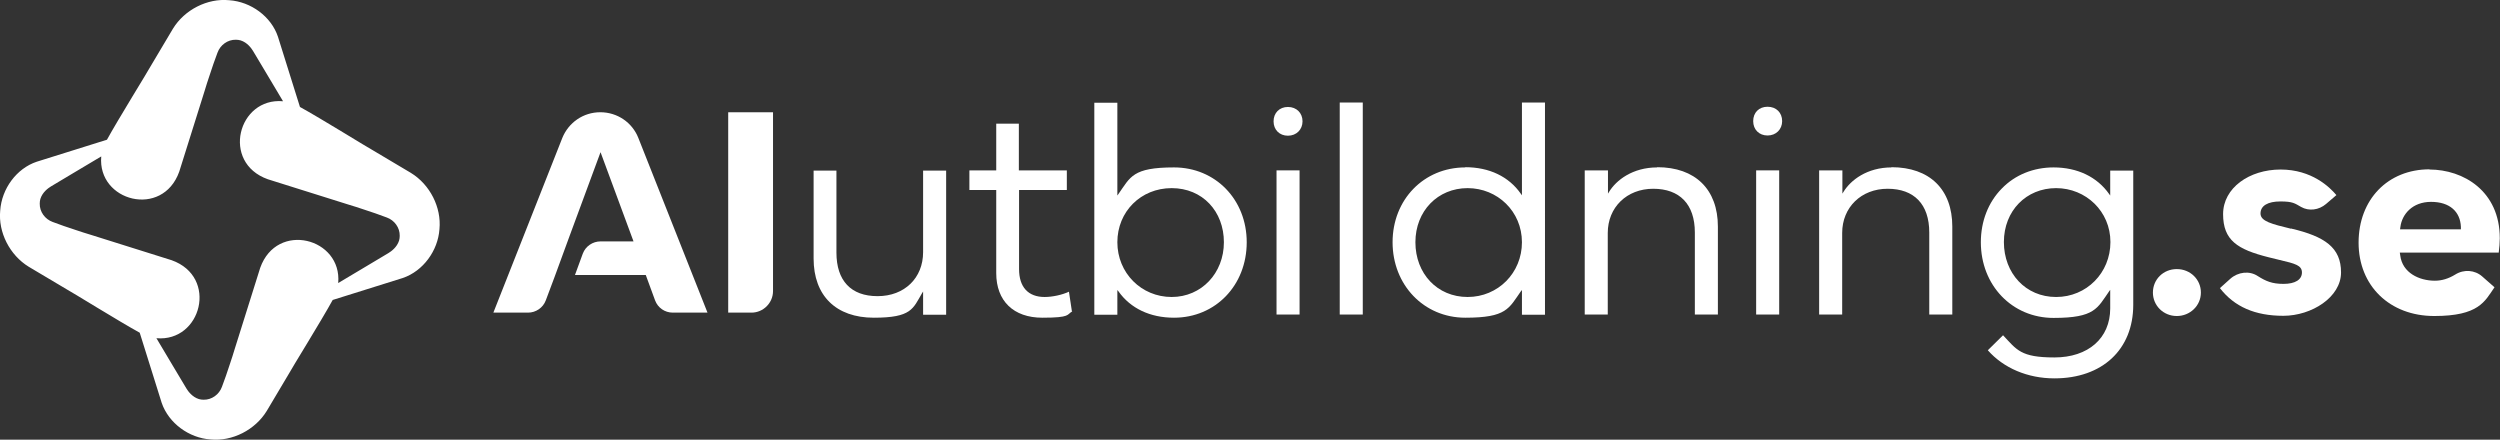
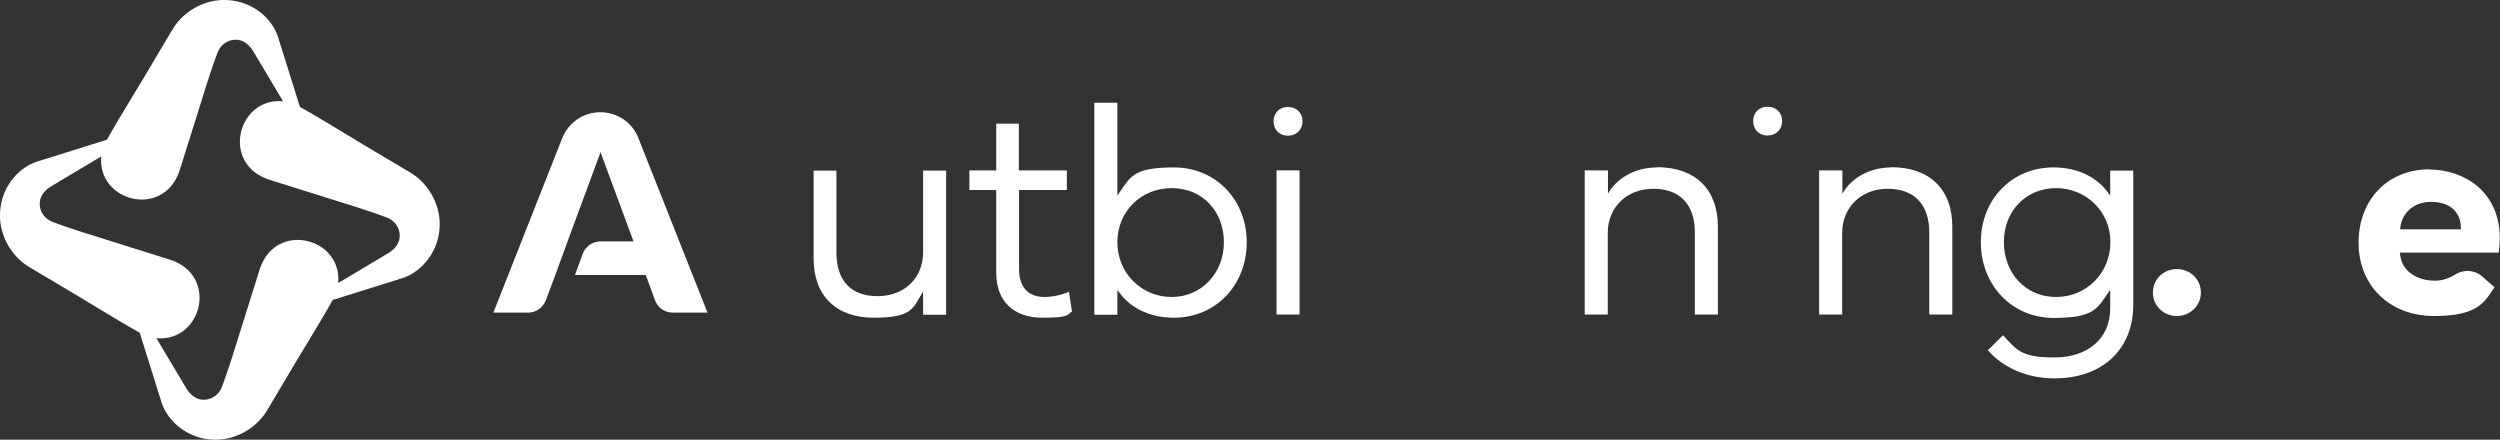
<svg xmlns="http://www.w3.org/2000/svg" id="Layer_1" version="1.1" viewBox="0 0 1182.7 208">
  <rect x="0" y="0" width="1182.7" height="208" fill="#333333" stroke="none" />
  <defs>
    <style>
      .st0 {
        fill: #fff;
      }
    </style>
  </defs>
  <path class="st0" d="M194.4,81.8s-18-10.7-18-10.7c-1.8-.9-25-15.3-34.5-20.5-3.9-12.6-8.2-26.2-10.4-33.2C128.3,7.8,118.7.8,108.4.1c-10.3-1-21.1,4.5-26.6,13.5,0,0-10.7,18-10.7,18-.9,1.8-15.3,25-20.5,34.5-12.6,3.9-26.2,8.2-33.2,10.4C7.8,79.7.8,89.3.1,99.6c-1,10.3,4.5,21.1,13.5,26.6,0,0,18,10.7,18,10.7,1.8.9,25,15.3,34.5,20.5,3.9,12.6,8.2,26.2,10.4,33.2,3.3,9.6,12.9,16.6,23.1,17.3,10.3,1,21.1-4.5,26.6-13.5,0,0,10.7-18,10.7-18,.9-1.8,15.3-25,20.5-34.5,12.6-3.9,26.2-8.2,33.2-10.4,9.6-3.3,16.6-12.9,17.3-23.1,1-10.3-4.5-21.1-13.5-26.6h0ZM188.8,113.8c-1,3.2-3.7,5.1-5,5.9-5.1,3-14.3,8.6-23.8,14.2,1.9-21.3-29-29.4-36.9-7.2l-12,38.2c-.7,2.4-1.5,4.8-2.3,7.2-1.2,3.8-2.5,7.4-3.8,10.9-1.3,3.6-4.8,6.2-8.7,6.1-.7,0-1.5-.1-2.2-.3-3.2-1-5.1-3.7-5.9-5-3-5.1-8.6-14.3-14.2-23.8,21.3,1.9,29.4-29,7.2-36.9l-38.2-12c-2.4-.7-4.8-1.5-7.2-2.3-3.8-1.2-7.4-2.5-10.9-3.8-3.6-1.3-6.2-4.8-6.1-8.7,0-.7.1-1.5.3-2.2,1-3.2,3.7-5.1,5-5.9,5.1-3,14.3-8.6,23.8-14.2-1.9,21.3,29,29.4,36.9,7.2l12-38.2c.7-2.4,1.5-4.8,2.3-7.2,1.2-3.8,2.5-7.4,3.8-10.9,1.3-3.6,4.8-6.2,8.7-6.1.7,0,1.5.1,2.2.3,3.2,1,5.1,3.7,5.9,5,3,5.1,8.6,14.3,14.2,23.8-21.3-1.9-29.4,29-7.2,36.9l38.2,12c2.4.7,4.8,1.5,7.2,2.3,3.8,1.2,7.4,2.5,10.9,3.8,3.6,1.3,6.2,4.8,6.1,8.7,0,.7-.1,1.5-.3,2.2h0Z" />
  <g>
    <path class="st0" d="M284,53.1c-8,0-15,4.8-18,12.2l-32.6,82.6h16.4c3.7,0,7.1-2.3,8.4-5.8l4.2-11.2,6.7-18.3,15-40.6,15.6,42.2h-15.6c-3.7,0-7.1,2.3-8.4,5.8l-3.7,10.1h33.5l4.4,12c1.3,3.5,4.6,5.8,8.4,5.8h16.4l-32.7-82.6c-2.9-7.4-10-12.2-18-12.2h0Z" />
-     <path class="st0" d="M365.7,137.8V53.1h-21.2v94.8h11c5.6,0,10.2-4.6,10.2-10.2Z" />
    <path class="st0" d="M415.1,140.1c-12.5,0-19.4-7.3-19.4-20.6v-38.8h-10.8v41.6c0,17.6,10.6,28,28.5,28s18.5-4.3,22.8-11.6l.5-.8v11h10.9v-68.2h-10.9v38.6c0,12.2-8.8,20.8-21.5,20.8h0Z" />
    <path class="st0" d="M507.1,147.3l-1.4-9.3c-3.2,1.5-7.8,2.5-11.5,2.5-7.8,0-12.1-4.7-12.1-13.2v-37.4h22.6v-9.3h-22.7v-22.1h-10.7v22.1h-12.7v9.3h12.7v39.3c0,13.2,8.2,21.1,21.8,21.1s11.4-1.5,14.2-3Z" />
    <path class="st0" d="M589.8,114.6c0-20.2-14.8-35.4-34.4-35.4s-20.6,4.5-26.3,12.6l-.5.7v-43.9h-10.9v100.3h10.9v-11.7l.5.6c5.7,8.1,15,12.5,26.3,12.5,19.6,0,34.4-15.3,34.4-35.7h0ZM554.3,140.5c-14.4,0-25.7-11.4-25.7-25.9s11.1-25.6,25.7-25.6,24.7,11,24.7,25.6-10.6,25.9-24.7,25.9Z" />
    <rect class="st0" x="603.9" y="80.6" width="10.9" height="68.2" />
    <path class="st0" d="M609.3,50.6c-4,0-6.8,2.8-6.8,6.8s2.8,6.8,6.8,6.8,6.9-2.9,6.9-6.8-2.8-6.8-6.9-6.8Z" />
-     <rect class="st0" x="633.8" y="48.5" width="10.9" height="100.3" />
-     <path class="st0" d="M693.2,79.2c-19.6,0-34.4,15.2-34.4,35.4s14.8,35.7,34.4,35.7,20.6-4.4,26.3-12.5l.5-.6v11.7h10.9V48.5h-10.9v43.9l-.5-.7c-5.7-8.2-15-12.6-26.3-12.6h0ZM720,114.6c0,14.5-11.3,25.9-25.7,25.9s-24.7-11.1-24.7-25.9,10.6-25.6,24.7-25.6,25.7,11,25.7,25.6Z" />
    <path class="st0" d="M784,79.2c-11.6,0-19.4,6-22.8,11.6l-.5.8v-11h-11v68.2h10.9v-38.6c0-12.1,9-20.9,21.5-20.9s19.7,7.3,19.7,20.7v38.8h10.9v-41.6c0-17.6-10.7-28.1-28.7-28.1h0Z" />
    <path class="st0" d="M843.1,57.3c0-4-2.8-6.8-6.9-6.8s-6.8,2.8-6.8,6.8,2.8,6.8,6.8,6.8,6.9-2.9,6.9-6.8Z" />
-     <rect class="st0" x="830.8" y="80.6" width="10.9" height="68.2" />
    <path class="st0" d="M894.9,79.2c-11.6,0-19.4,6-22.8,11.6l-.5.8v-11h-11v68.2h10.9v-38.6c0-12.1,9-20.9,21.5-20.9s19.7,7.3,19.7,20.7v38.8h10.9v-41.6c0-17.6-10.7-28.1-28.8-28.1h0Z" />
    <path class="st0" d="M971.5,79.2c-9.5,0-18.2,3.5-24.5,10-6.4,6.5-9.9,15.5-9.9,25.4,0,20.4,14.8,35.8,34.4,35.8s20.7-4.6,26.3-12.6l.5-.7v8.8c0,14.1-10.4,23.2-26.4,23.2s-17.8-3.6-24.3-10.5l-7.2,7.1c7.4,8.4,18.8,13.3,31.5,13.3,22.6,0,37.3-13.6,37.3-34.8v-63.5h-10.9v11.8l-.5-.7c-5.7-8.1-15-12.6-26.3-12.6h0ZM998.4,114.5c0,14.6-11.3,26-25.7,26s-24.7-11.2-24.7-26,10.6-25.5,24.7-25.5,25.7,11,25.7,25.5h0Z" />
    <path class="st0" d="M1041.2,138.4c0-6.2-5-11.1-11.4-11.1s-11.3,4.9-11.3,11.1,5,11.1,11.3,11.1,11.4-4.9,11.4-11.1Z" />
-     <path class="st0" d="M1083.8,108.2h0c-9-2.2-14.4-3.5-14.4-7.2s3.5-5.7,9.4-5.7,6.8.9,9.8,2.6c3.7,2.1,8.4,1.5,11.8-1.4l4.9-4.2c-3.1-3.7-11.6-12.1-26.4-12.1s-27.2,8.7-27.2,21.1,6.8,16.7,21.5,20.4c2,.5,3.7.9,5.3,1.3,7.2,1.7,10.5,2.5,10.5,5.9s-3.2,5.4-8.7,5.4-8.4-1.3-12.2-3.7c-3.9-2.6-9.3-2-13,1.3l-4.9,4.4c6.8,8.8,16.6,13.1,30,13.1s27.3-8.8,27.3-20.5-7.5-17-23.7-20.8h0Z" />
    <path class="st0" d="M1149.4,80.1c-19.8,0-33.6,14.3-33.6,34.7s14.7,34.7,35.8,34.7,23.9-6.9,28.5-13.6l-5.8-5.1c-3.5-3.1-8.7-3.5-12.8-.9-3.1,1.9-6.3,2.9-9.6,2.9-7.4,0-15.4-3.7-16.4-12l-.2-1.3h46.8c.3-2.4.5-4.7.5-6.8,0-22.3-17.2-32.5-33.3-32.5h0ZM1135.4,108.6l.2-1.4c.8-5.8,5.6-11.7,14.5-11.7s13.8,4.7,14.1,11.8v1.2s-28.8,0-28.8,0Z" />
  </g>
</svg>